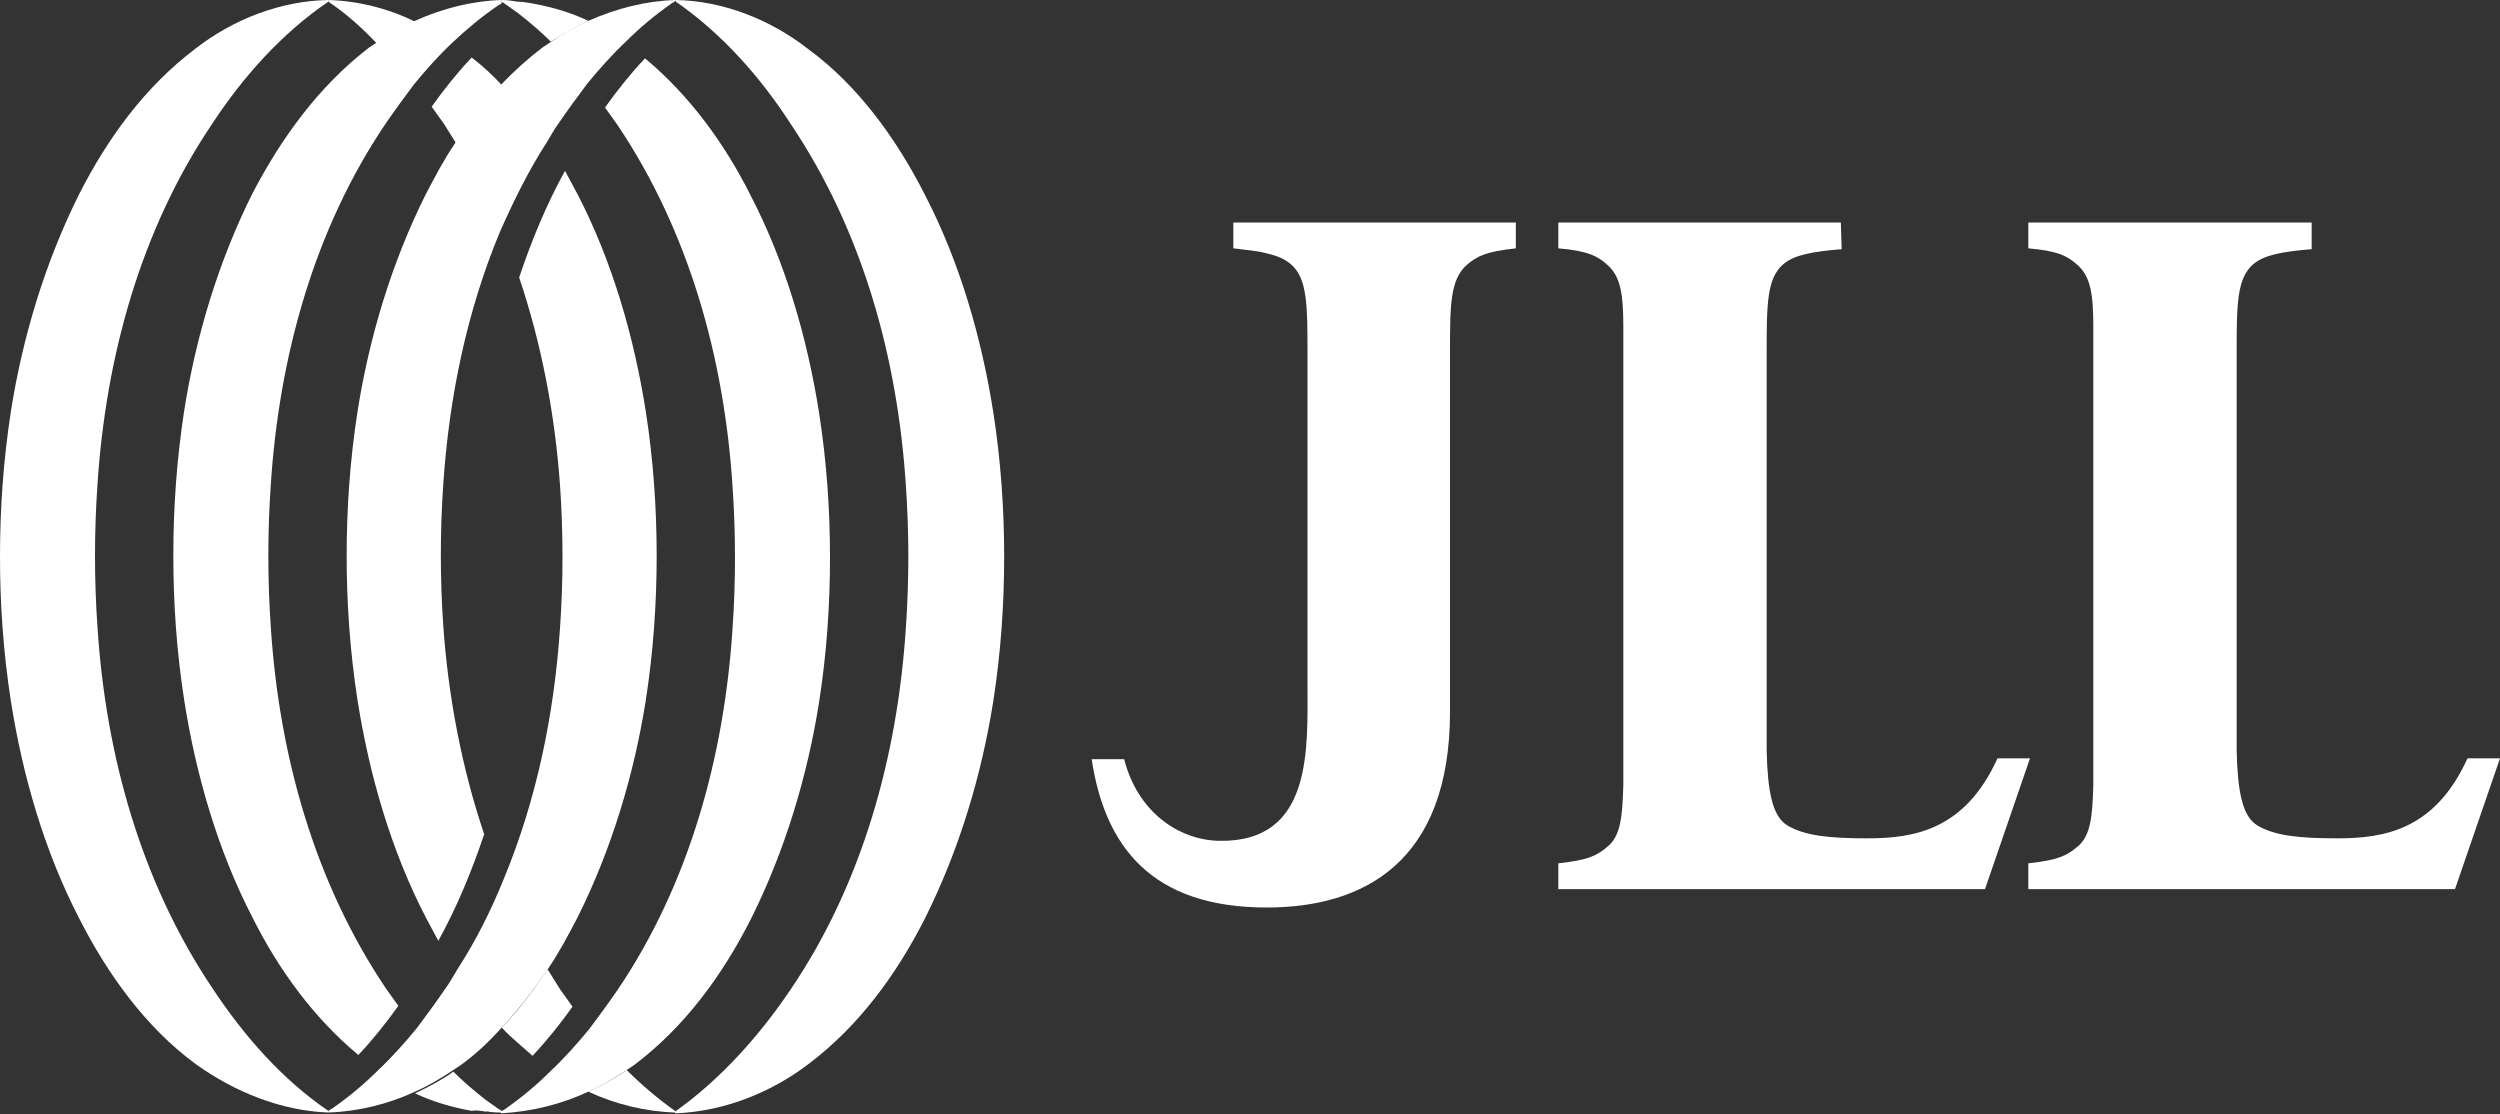
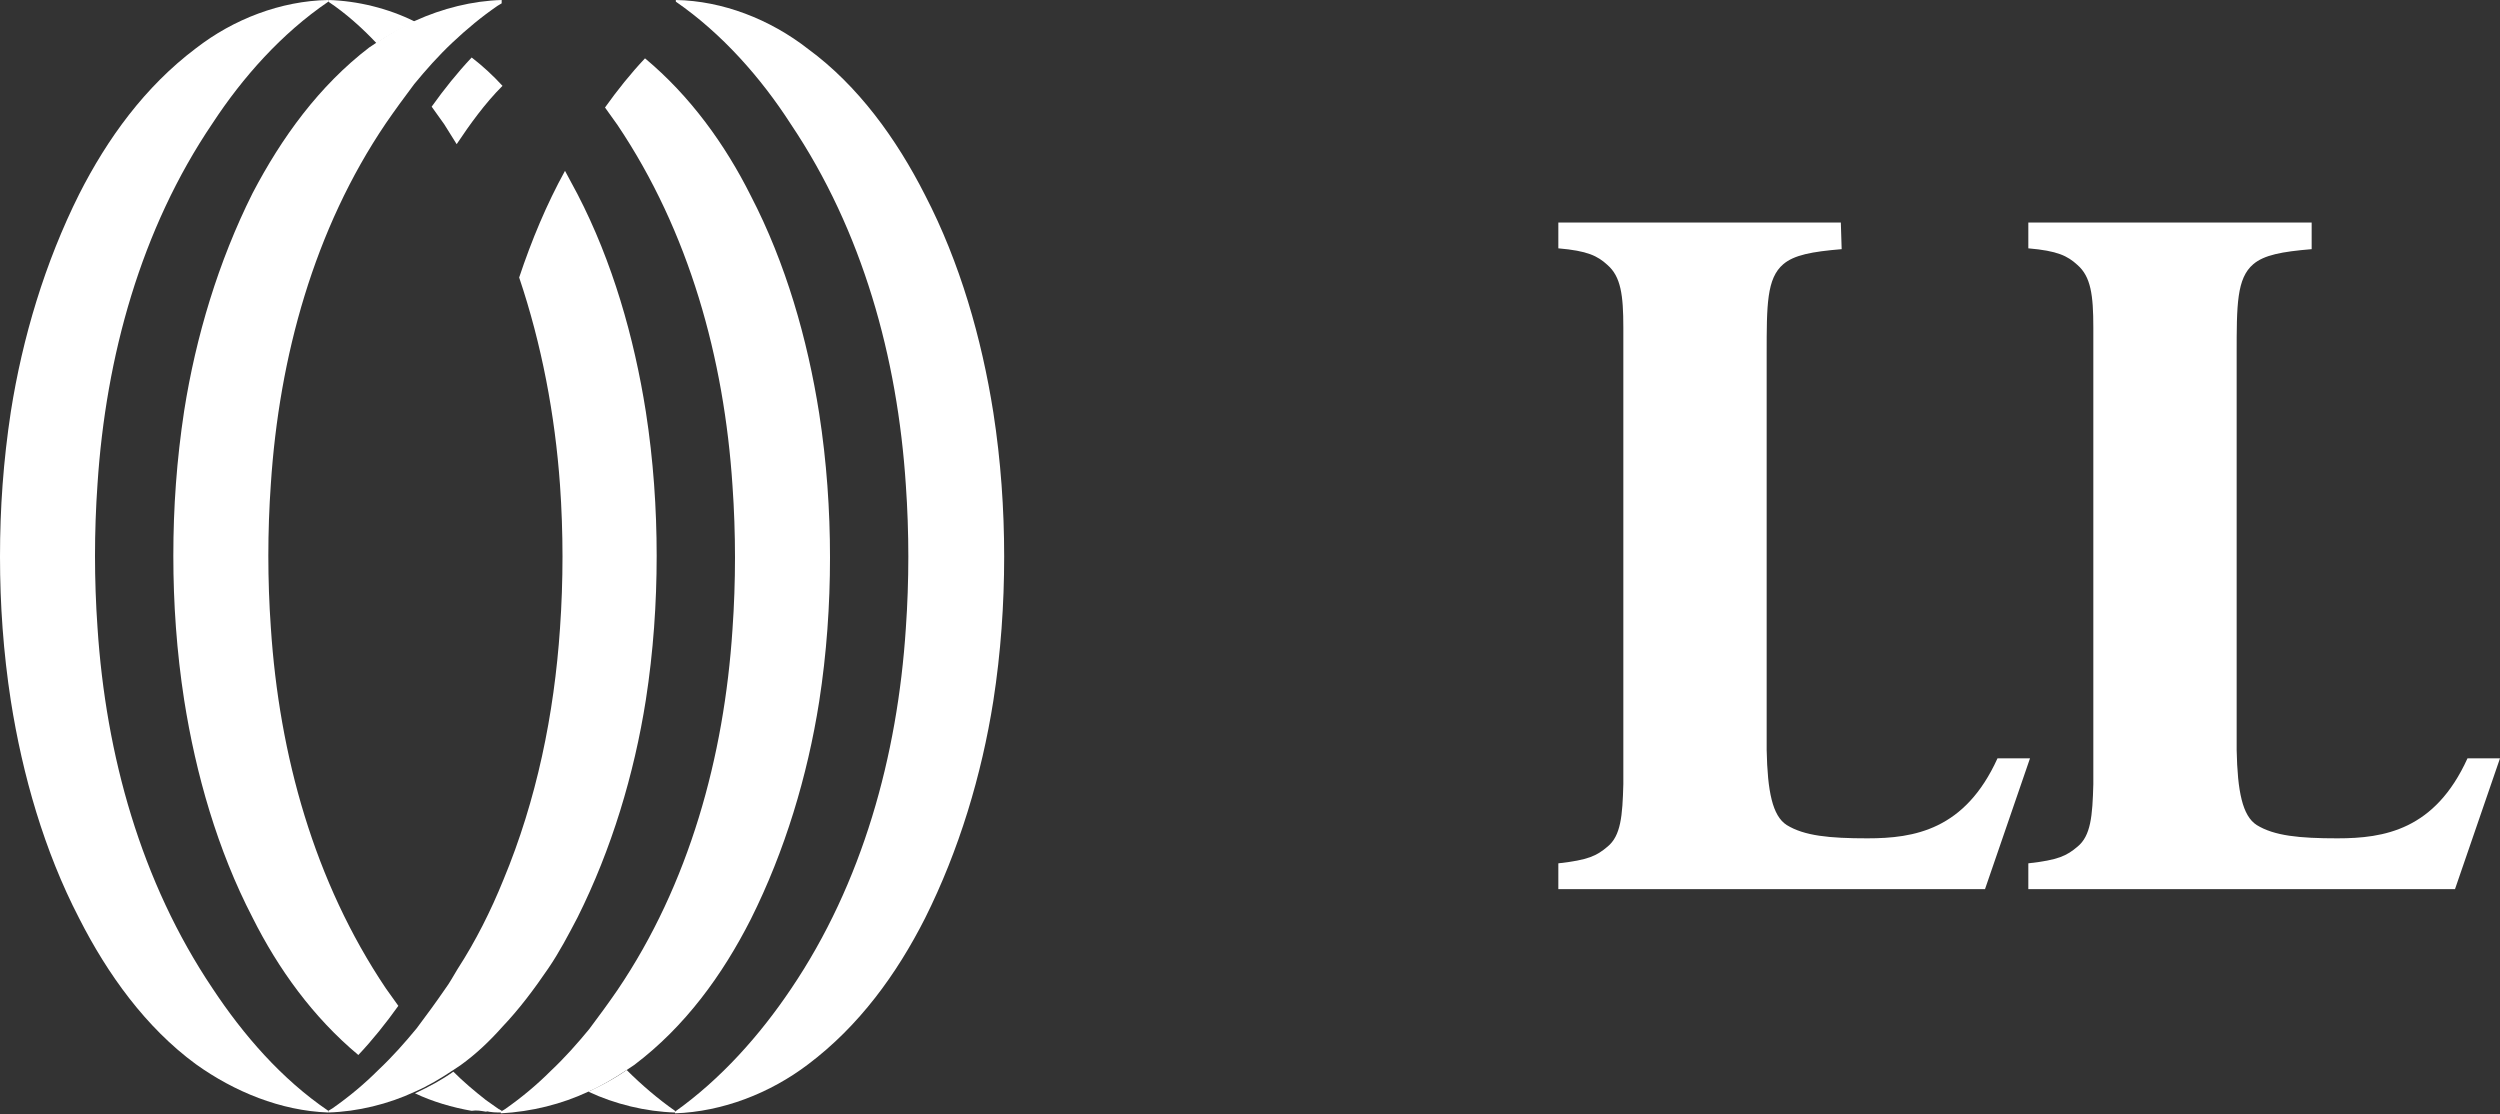
<svg xmlns="http://www.w3.org/2000/svg" width="100%" height="100%" viewBox="0 0 1250 557" xml:space="preserve" style="fill-rule:evenodd;clip-rule:evenodd;stroke-linejoin:round;stroke-miterlimit:2;">
  <rect x="0" y="0" width="1250" height="557" fill="#333333" stroke="none" />
-   <path d="M757.917,111.25l-141.25,0l-0,12.917c6.666,0.833 12.083,1.25 16.666,2.5c5.417,1.25 9.167,2.916 12.084,5.416c8.333,7.084 8.333,20.834 8.333,45l0,163.75c0,33.334 2.917,80.417 -44.167,79.584c-20.416,-0.417 -40.833,-14.584 -47.5,-40.834l-16.25,0c6.667,44.167 30.417,74.167 87.5,74.167c48.334,0 91.667,-22.5 91.667,-97.917l0,-178.75c0,-24.583 0,-37.083 8.333,-44.583c5.417,-4.583 9.584,-6.667 24.584,-8.333l-0,-12.917Z" style="fill:#fff;fill-rule:nonzero;" />
  <path d="M920.417,111.25l-141.25,0l-0,12.917c14.583,1.25 19.583,3.75 24.583,8.333c6.667,5.833 7.917,15 7.917,31.25l-0,228.333c-0.417,15.834 -1.25,25.834 -7.917,31.25c-5.417,4.584 -9.583,6.667 -24.583,8.334l-0,12.916l213.333,0l22.5,-65.416l-16.25,-0c-16.25,35.833 -41.667,40 -65,40c-19.167,-0 -31.667,-1.25 -40.417,-6.667c-7.083,-4.583 -9.583,-16.667 -10,-37.5l0,-197.917c0,-24.583 0,-37.916 8.334,-45c5.416,-4.583 14.166,-6.25 29.166,-7.5l-0.416,-13.333Z" style="fill:#fff;fill-rule:nonzero;" />
  <path d="M1155.83,111.25l-141.666,0l-0,12.917c14.583,1.25 19.583,3.75 24.583,8.333c6.667,5.833 7.917,15 7.917,31.25l-0,228.333c-0.417,15.834 -1.25,25.834 -7.917,31.25c-5.417,4.584 -9.583,6.667 -24.583,8.334l-0,12.916l213.333,0l22.5,-65.416l-16.25,-0c-16.25,35.833 -41.667,40 -65,40c-19.167,-0 -31.667,-1.25 -40.417,-6.667c-7.083,-4.583 -9.583,-16.667 -10,-37.5l0,-197.917c0,-24.583 0,-37.916 8.334,-45c5.416,-4.583 14.166,-6.25 29.166,-7.5l0,-13.333Z" style="fill:#fff;fill-rule:nonzero;" />
  <g>
    <g>
      <path d="M207.5,545.833c6.667,-2.916 12.917,-6.666 19.167,-10.833c1.25,-0.833 2.5,-1.667 3.75,-2.5c7.5,-5.417 14.166,-11.667 20.833,-19.167c8.333,-8.75 15.833,-18.75 22.917,-29.166c5.416,-7.917 10,-16.667 14.583,-25.417c17.083,-34.167 28.333,-71.667 34.167,-108.75c3.75,-24.167 5.416,-48.333 5.416,-72.083c0,-23.75 -1.666,-47.917 -5.416,-72.084c-5.834,-37.083 -16.667,-75 -34.167,-108.75c-2.083,-3.75 -4.167,-7.916 -6.25,-11.666c-9.167,16.666 -16.667,34.583 -22.917,53.333c11.25,33.333 17.917,68.75 20.417,103.75c0.833,11.667 1.25,24.167 1.25,35.833c0,11.667 -0.417,24.167 -1.25,35.834c-2.917,42.916 -11.667,85.833 -28.333,125.833c-6.25,15.417 -13.75,30.417 -22.917,44.583c-2.083,3.334 -3.75,6.667 -6.25,10c-4.583,6.667 -9.167,12.917 -14.167,19.584c-5.833,7.083 -12.083,14.166 -19.166,20.833c-7.084,7.083 -14.584,13.333 -22.917,19.167c-0.833,0.416 -1.25,0.833 -2.083,1.25l-0,0.833c14.583,-0.417 30,-4.167 43.333,-10.417Z" style="fill:#fff;fill-rule:nonzero;" />
    </g>
    <g>
      <path d="M294.167,545.833c6.666,-2.916 12.916,-6.666 19.166,-10.833c1.25,-0.833 2.5,-1.667 3.75,-2.5c25.417,-19.167 44.167,-45 58.334,-72.917c17.083,-34.166 28.333,-71.666 34.166,-108.75c3.75,-24.166 5.417,-48.333 5.417,-72.083c0,-23.75 -1.667,-47.917 -5.417,-72.083c-5.833,-37.084 -16.666,-75 -34.166,-108.75c-12.917,-25.834 -30.417,-50 -52.917,-68.75c-7.083,7.5 -13.75,15.833 -20,24.583c2.083,2.917 4.167,5.833 6.25,8.75c35.833,53.333 53.333,116.667 57.5,180.417c0.833,11.666 1.25,24.166 1.25,35.833c0,11.667 -0.417,24.167 -1.25,35.833c-4.167,63.75 -21.667,127.5 -57.5,180.417c-4.583,6.667 -9.167,12.917 -14.167,19.583c-5.833,7.084 -12.083,14.167 -19.166,20.834c-7.084,7.083 -14.584,13.333 -22.917,19.166c-0.833,0.417 -1.25,0.834 -2.083,1.25l-0,0.834c15.416,-0.834 30.416,-4.584 43.75,-10.834Z" style="fill:#fff;fill-rule:nonzero;" />
    </g>
    <g>
      <path d="M404.167,532.083c25.416,-19.166 44.166,-45 58.333,-72.916c17.083,-34.167 28.333,-71.667 34.167,-108.75c3.75,-24.167 5.416,-48.334 5.416,-72.084c0,-23.75 -1.666,-47.916 -5.416,-72.083c-5.834,-37.083 -16.667,-75 -34.167,-108.75c-14.167,-27.917 -33.333,-54.583 -58.333,-72.917c-19.167,-15 -42.917,-24.166 -66.25,-24.583l-0,0.833c22.916,15.834 42.5,37.917 57.5,61.25c35.833,53.334 53.333,116.667 57.5,180.417c0.833,11.667 1.25,24.167 1.25,35.833c-0,11.667 -0.417,24.167 -1.25,35.834c-4.167,63.75 -21.667,127.5 -57.5,180.416c-15.417,22.917 -35,45 -57.917,61.25l0,0.834c23.75,-0.834 47.5,-10 66.667,-24.584Z" style="fill:#fff;fill-rule:nonzero;" />
    </g>
    <g>
-       <path d="M294.167,10.417c-6.667,2.916 -12.917,6.666 -19.167,10.833c-1.25,0.833 -2.5,1.667 -3.75,2.5c-7.083,5.417 -14.167,11.667 -20.833,18.75c-8.334,8.75 -15.834,18.75 -22.917,29.167c-5.417,7.916 -10,16.666 -14.583,25.416c-17.084,34.167 -28.334,71.667 -34.167,108.75c-3.75,24.167 -5.417,48.334 -5.417,72.084c0,23.75 1.667,47.916 5.417,72.083c5.833,37.083 16.667,75 34.167,108.75c2.083,3.75 4.166,7.917 6.25,11.667c9.166,-16.667 16.666,-34.584 22.916,-53.334c-11.25,-33.333 -17.916,-68.75 -20.416,-103.75c-0.834,-11.666 -1.25,-24.166 -1.25,-35.833c-0,-11.667 0.416,-24.167 1.25,-35.833c2.916,-42.917 11.666,-85.834 28.333,-125.834c6.667,-15 14.167,-30.416 23.333,-44.583c2.084,-3.333 3.75,-6.667 6.25,-10c4.584,-6.667 9.167,-12.917 14.167,-19.583c5.833,-7.084 12.083,-14.167 19.167,-20.834c7.083,-7.083 14.583,-13.333 22.916,-19.166c0.834,-0.417 1.25,-0.834 2.084,-1.25l-0,-0.417c-15,0.417 -29.584,4.167 -43.75,10.417Z" style="fill:#fff;fill-rule:nonzero;" />
-     </g>
+       </g>
    <g>
      <path d="M207.5,10.417c-6.667,2.916 -12.917,6.666 -19.167,10.833c-1.25,0.833 -2.5,1.667 -3.75,2.5c-25,19.167 -43.75,45 -58.333,72.917c-17.083,34.166 -28.333,71.666 -34.167,108.75c-3.75,24.583 -5.416,48.333 -5.416,72.5c-0,23.75 1.666,47.916 5.416,72.083c5.834,37.083 16.667,75 34.167,108.75c12.917,25.833 30.417,50 52.917,68.75c7.083,-7.5 13.75,-15.833 20,-24.583c-2.084,-2.917 -4.167,-5.834 -6.25,-8.75c-35.834,-53.334 -53.334,-116.667 -57.5,-180.417c-0.834,-11.667 -1.25,-24.167 -1.25,-35.833c-0,-11.667 0.416,-24.167 1.25,-35.834c4.166,-63.75 21.666,-127.5 57.5,-180.416c4.583,-6.667 9.166,-12.917 14.166,-19.584c5.834,-7.083 12.084,-14.166 19.167,-20.833c7.083,-6.667 14.583,-12.917 22.5,-18.333c0.833,-0.417 1.25,-0.834 2.083,-1.25l0,-1.667c-14.583,0.417 -29.583,4.167 -43.333,10.417Z" style="fill:#fff;fill-rule:nonzero;" />
    </g>
    <g>
      <path d="M97.917,24.167c-25.417,19.166 -44.167,45 -58.334,72.916c-17.083,34.167 -28.333,71.667 -34.166,108.75c-3.75,24.584 -5.417,48.334 -5.417,72.5c0,23.75 1.667,47.917 5.417,72.084c5.833,37.083 16.666,75 34.166,108.75c14.167,27.916 33.334,54.583 58.334,72.916c19.166,13.75 42.5,23.334 66.25,24.167l-0,-0.833c-23.334,-15.834 -42.5,-37.917 -57.917,-61.25c-35.833,-53.334 -53.333,-116.667 -57.5,-180.417c-0.833,-11.667 -1.25,-24.167 -1.25,-35.833c0,-11.667 0.417,-24.167 1.25,-35.834c4.167,-63.75 21.667,-127.5 57.5,-180.416c15,-22.917 34.583,-45 57.917,-60.834l-0,-0.833c-23.75,0.417 -47.5,9.583 -66.25,24.167Z" style="fill:#fff;fill-rule:nonzero;" />
    </g>
    <g>
-       <path d="M266.25,527.917c7.083,-7.5 13.75,-15.834 20,-24.584c-2.083,-2.916 -4.167,-5.833 -6.25,-8.75c-2.083,-3.333 -4.167,-6.666 -6.25,-10c-6.667,10 -14.167,20.417 -22.917,29.167c4.584,5 10.417,9.583 15.417,14.167" style="fill:#fff;fill-rule:nonzero;" />
      <path d="M313.333,535c-5.833,4.167 -12.083,7.5 -19.166,10.833c13.333,6.25 28.75,10 43.333,10.417l0,-0.833c-8.333,-5.834 -16.667,-12.917 -24.167,-20.417" style="fill:#fff;fill-rule:nonzero;" />
      <path d="M242.917,555.833c2.5,-0.416 4.583,-0.833 7.083,-0.833c-2.5,-1.667 -4.583,-3.333 -7.083,-5c-5.834,-4.583 -11.25,-9.167 -16.25,-14.167c-5.834,4.167 -12.084,7.5 -19.167,10.834c8.75,4.166 18.75,7.083 28.333,8.75c2.5,-0.417 4.584,-0 7.084,0.416m7.916,0.417l0,-0.833c-0.416,-0.417 -0.833,-0.417 -1.25,-0.834c-2.5,0.417 -4.583,0.834 -7.083,0.834c2.917,0.833 5.833,0.833 8.333,0.833Z" style="fill:#fff;fill-rule:nonzero;" />
    </g>
    <path d="M235.833,28.75c-7.083,7.5 -13.75,15.833 -20,24.583c2.084,2.917 4.167,5.834 6.25,8.75c2.084,3.334 4.167,6.667 6.25,10c6.667,-10 14.167,-20.416 22.917,-29.166c-5,-5.417 -10,-10 -15.417,-14.167" style="fill:#fff;fill-rule:nonzero;" />
    <path d="M188.333,21.667c5.834,-4.167 12.084,-7.5 19.167,-10.834c-13.333,-6.666 -28.75,-10.416 -43.333,-10.833l-0,0.833c8.75,5.834 16.666,12.917 24.166,20.834" style="fill:#fff;fill-rule:nonzero;" />
-     <path d="M294.167,10.417c-8.75,-4.167 -18.75,-7.084 -28.334,-8.75c-2.5,-0.417 -4.583,-0.834 -7.083,-0.834c-2.5,-0.416 -5,-0.833 -7.917,-0.833l0,0.833c0.417,0.417 0.834,0.417 1.25,0.834c2.5,1.666 4.584,3.333 7.084,5c5.833,4.583 11.25,9.166 16.25,14.166c6.25,-3.75 12.5,-7.5 18.75,-10.416" style="fill:#fff;fill-rule:nonzero;" />
  </g>
</svg>